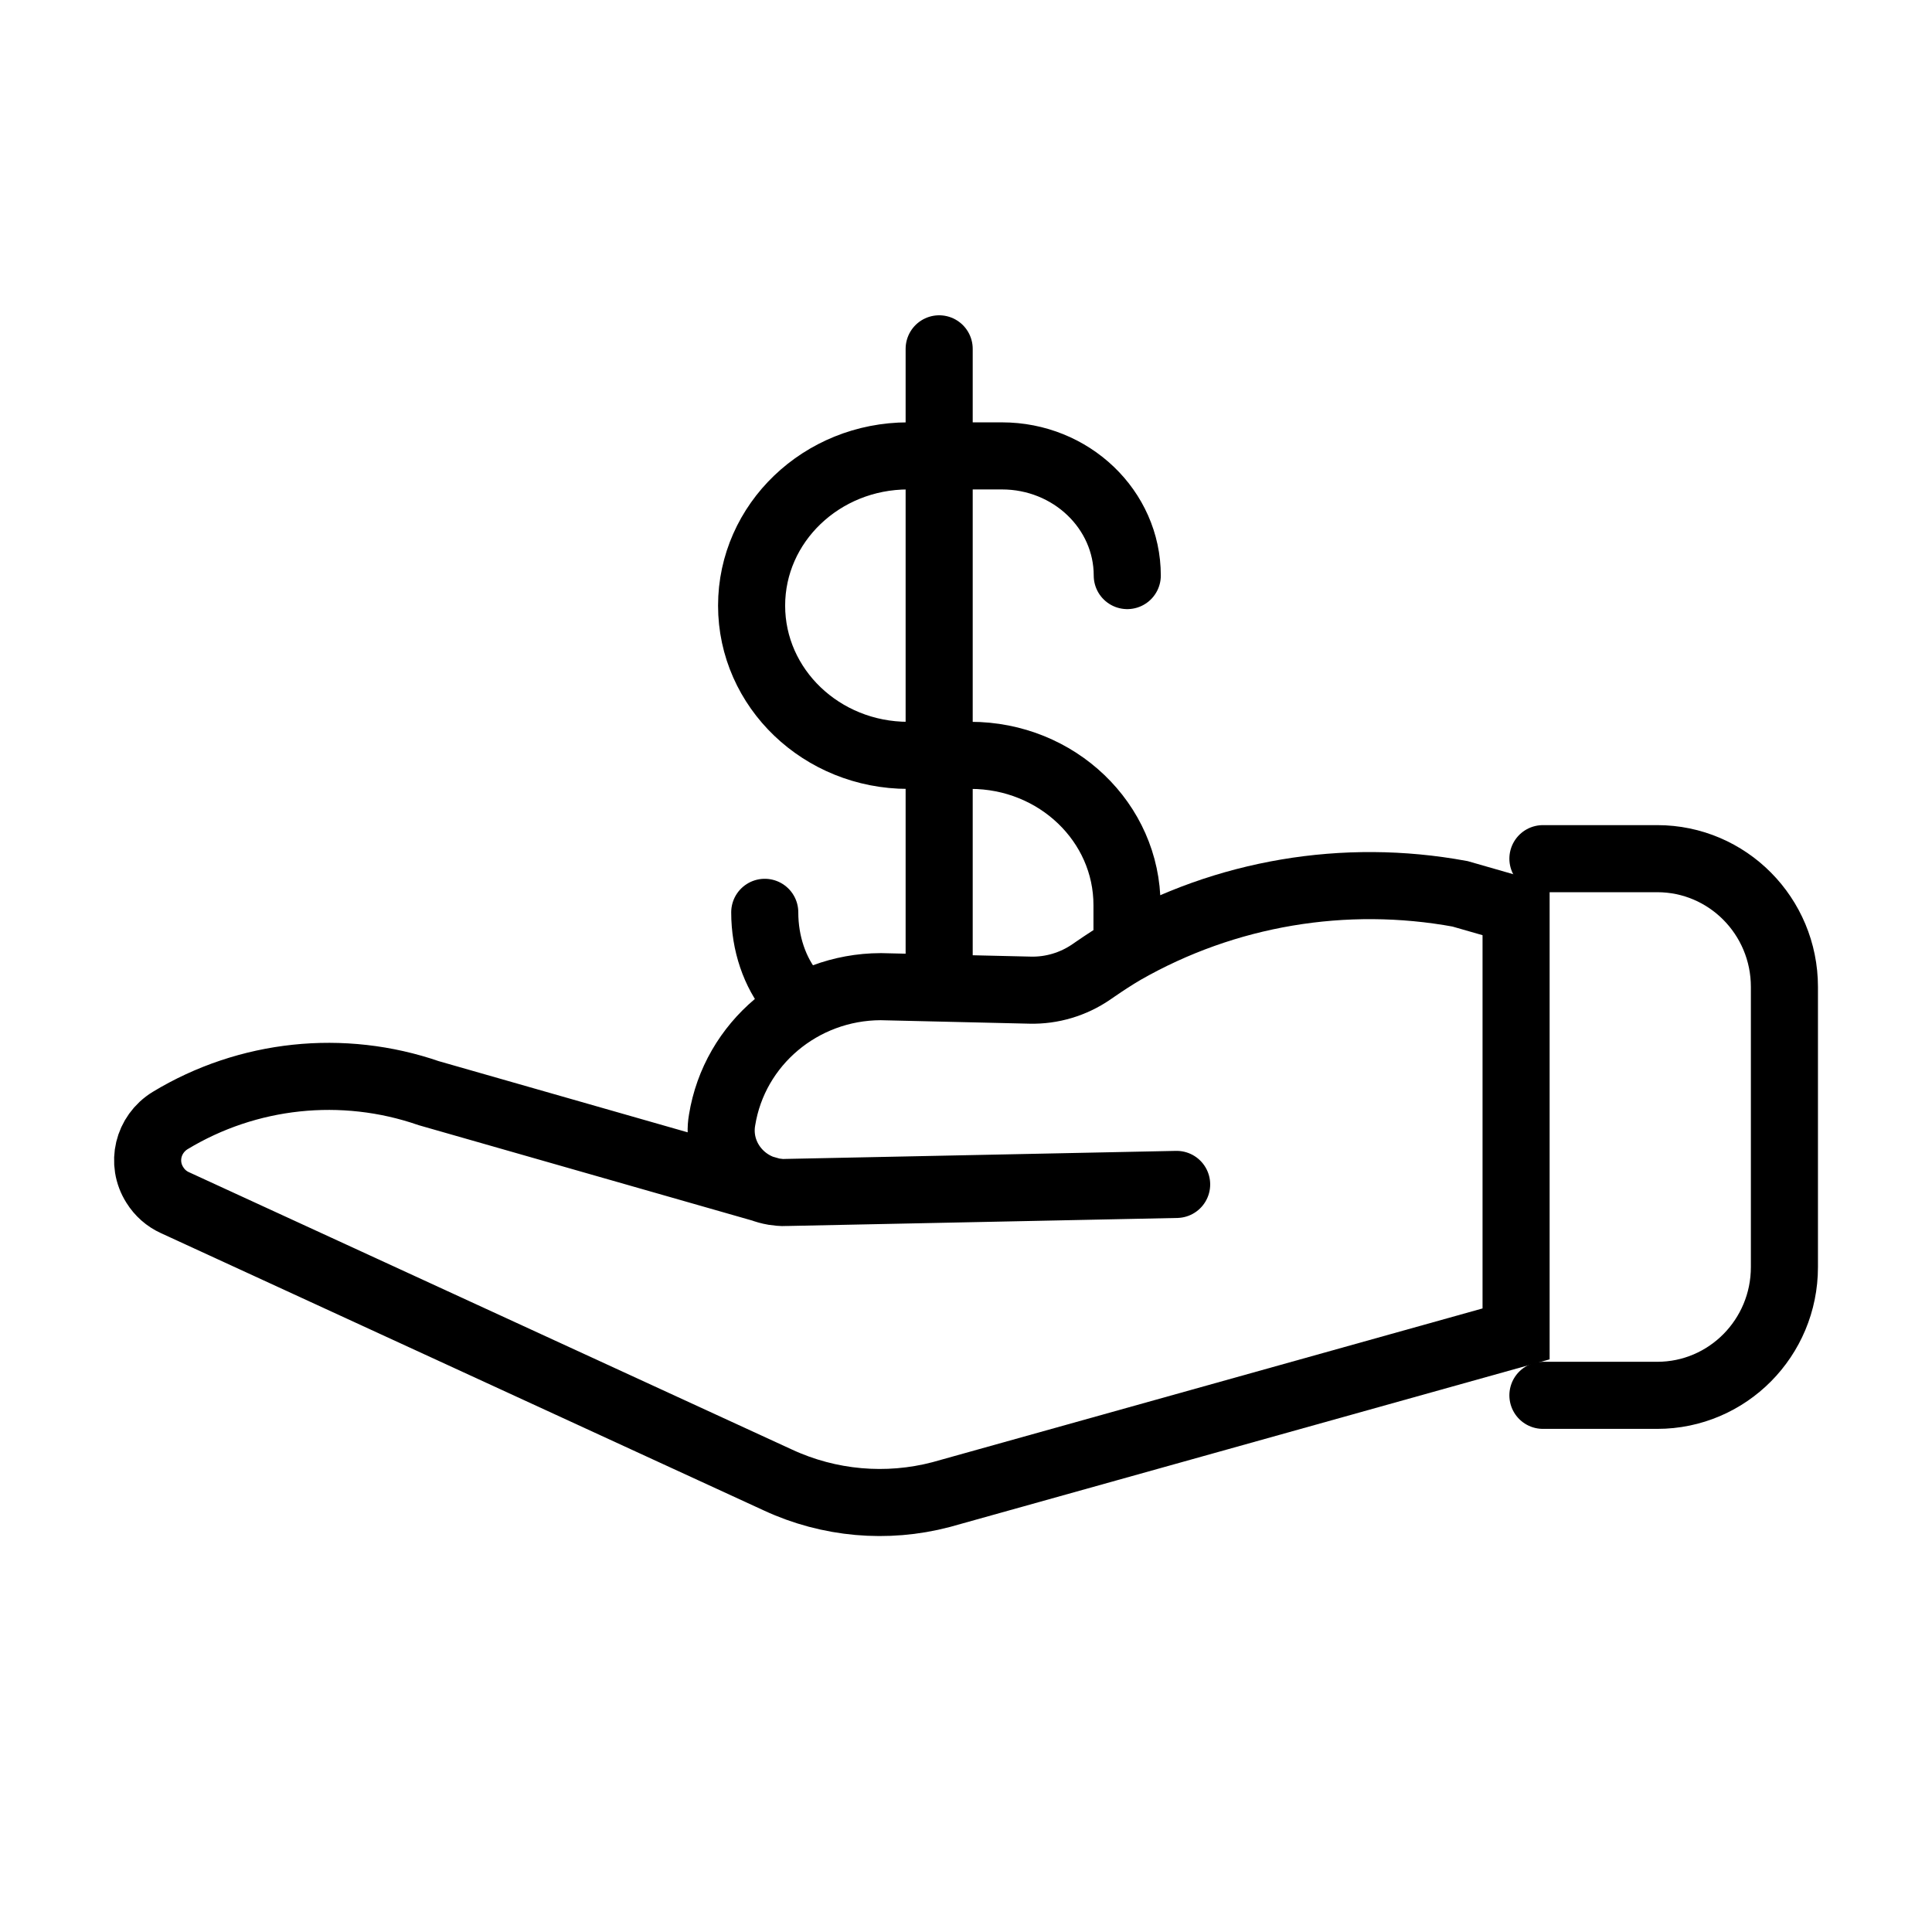
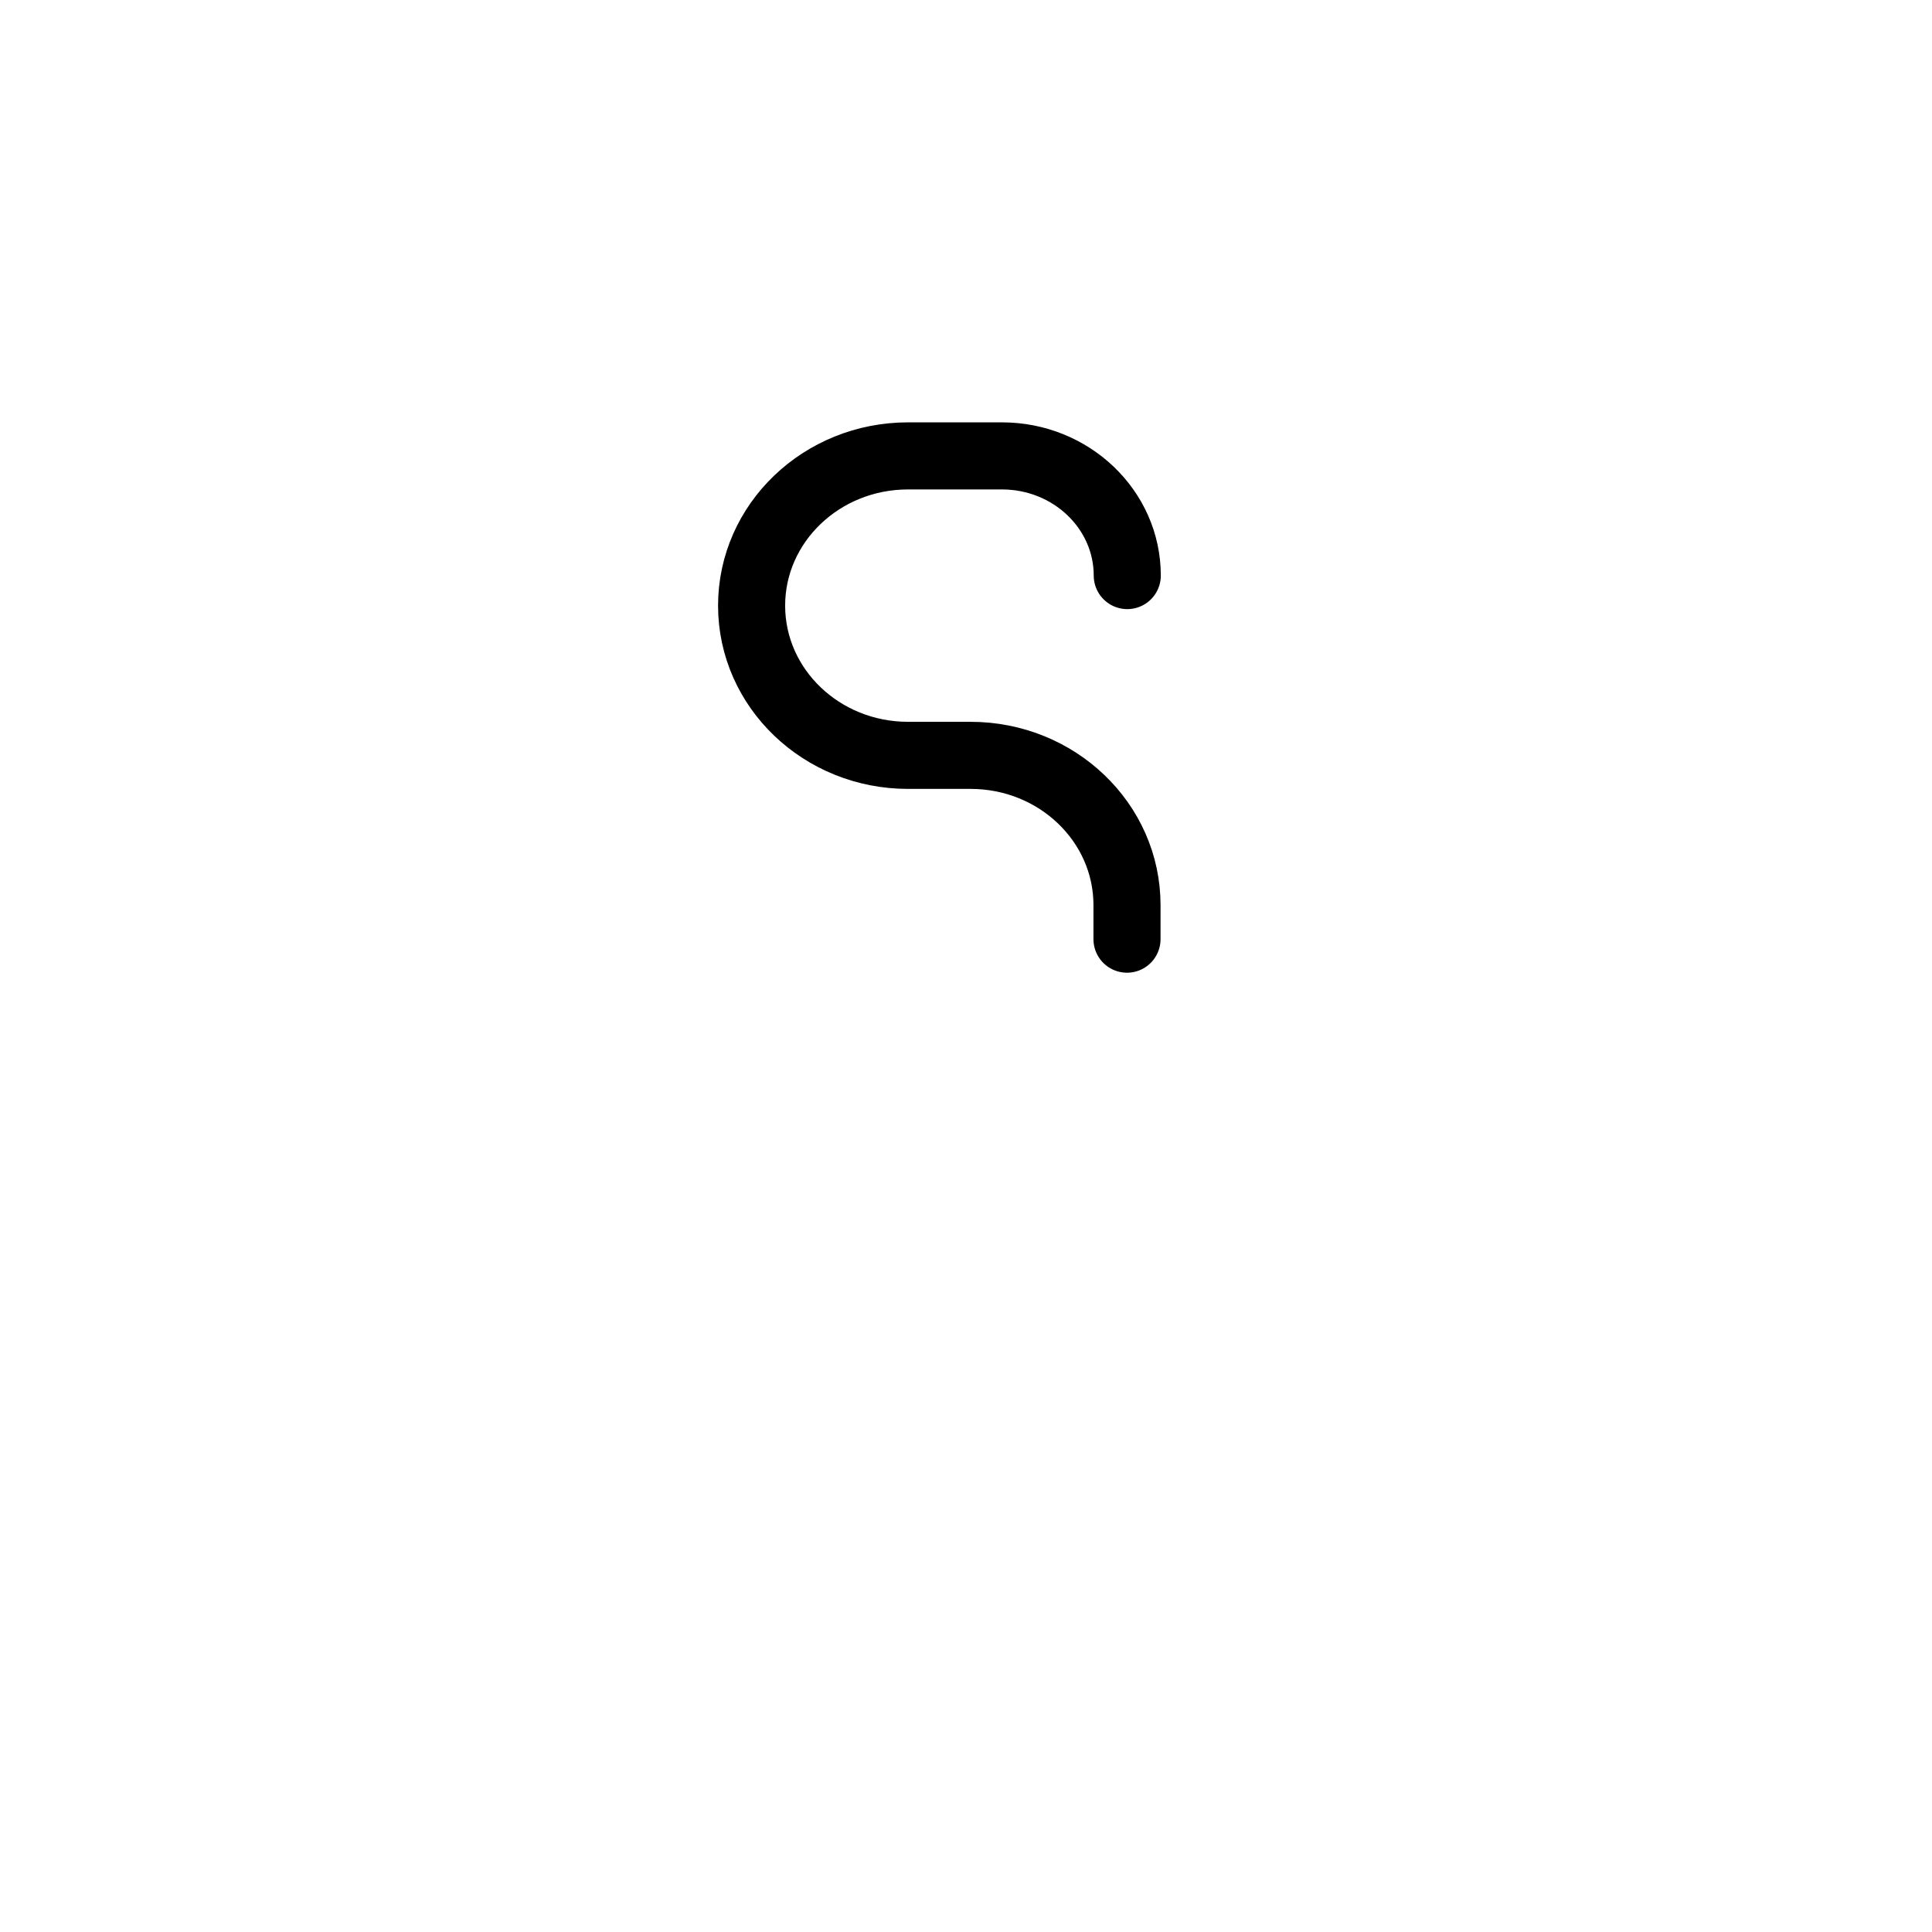
<svg xmlns="http://www.w3.org/2000/svg" xmlns:xlink="http://www.w3.org/1999/xlink" id="e" viewBox="0 0 72 72">
  <defs>
    <style>.aq{fill:none;stroke:#000;stroke-linecap:round;stroke-miterlimit:10;stroke-width:2.5px;}</style>
    <symbol id="a" viewBox="0 0 63.5 26.5">
-       <path id="b" class="aq" d="M24.46,13.63l-12.73-3.64c-3.21-1.11-6.75-.73-9.64,1.02h0c-.83.51-1.09,1.58-.57,2.4.18.29.44.52.75.66l22.48,10.34c1.9.88,4.05,1.07,6.07.54l21.43-5.99V3.16l-2.09-.6c-4.3-.79-8.74-.04-12.52,2.12-.36.21-.71.44-1.06.68l-.16.11c-.67.46-1.47.7-2.28.68l-5.57-.13c-2.95.01-5.45,2.12-5.91,4.97-.22,1.26.65,2.45,1.93,2.67.15.02.29.04.44.03l14.57-.3" />
-       <path id="c" class="aq" d="M53.25,21.25h4.26c2.62,0,4.74-2.14,4.74-4.78V6.03c0-2.64-2.12-4.78-4.74-4.78h-4.26" />
-     </symbol>
+       </symbol>
  </defs>
  <path id="g" class="aq" d="M42,35v-1.27c0-3.08-2.61-5.58-5.83-5.58h-2.33c-3.22,0-5.83-2.5-5.83-5.58h0c0-3.08,2.61-5.58,5.83-5.58h3.5c2.58,0,4.67,2,4.67,4.46" />
-   <line id="h" class="aq" x1="35" y1="13" x2="35" y2="36" />
-   <path id="i" class="aq" d="M29.5,37c-.62-.76-1-1.83-1-3" />
  <use width="63.5" height="26.5" transform="translate(4.25 30.75)" xlink:href="#a" />
</svg>